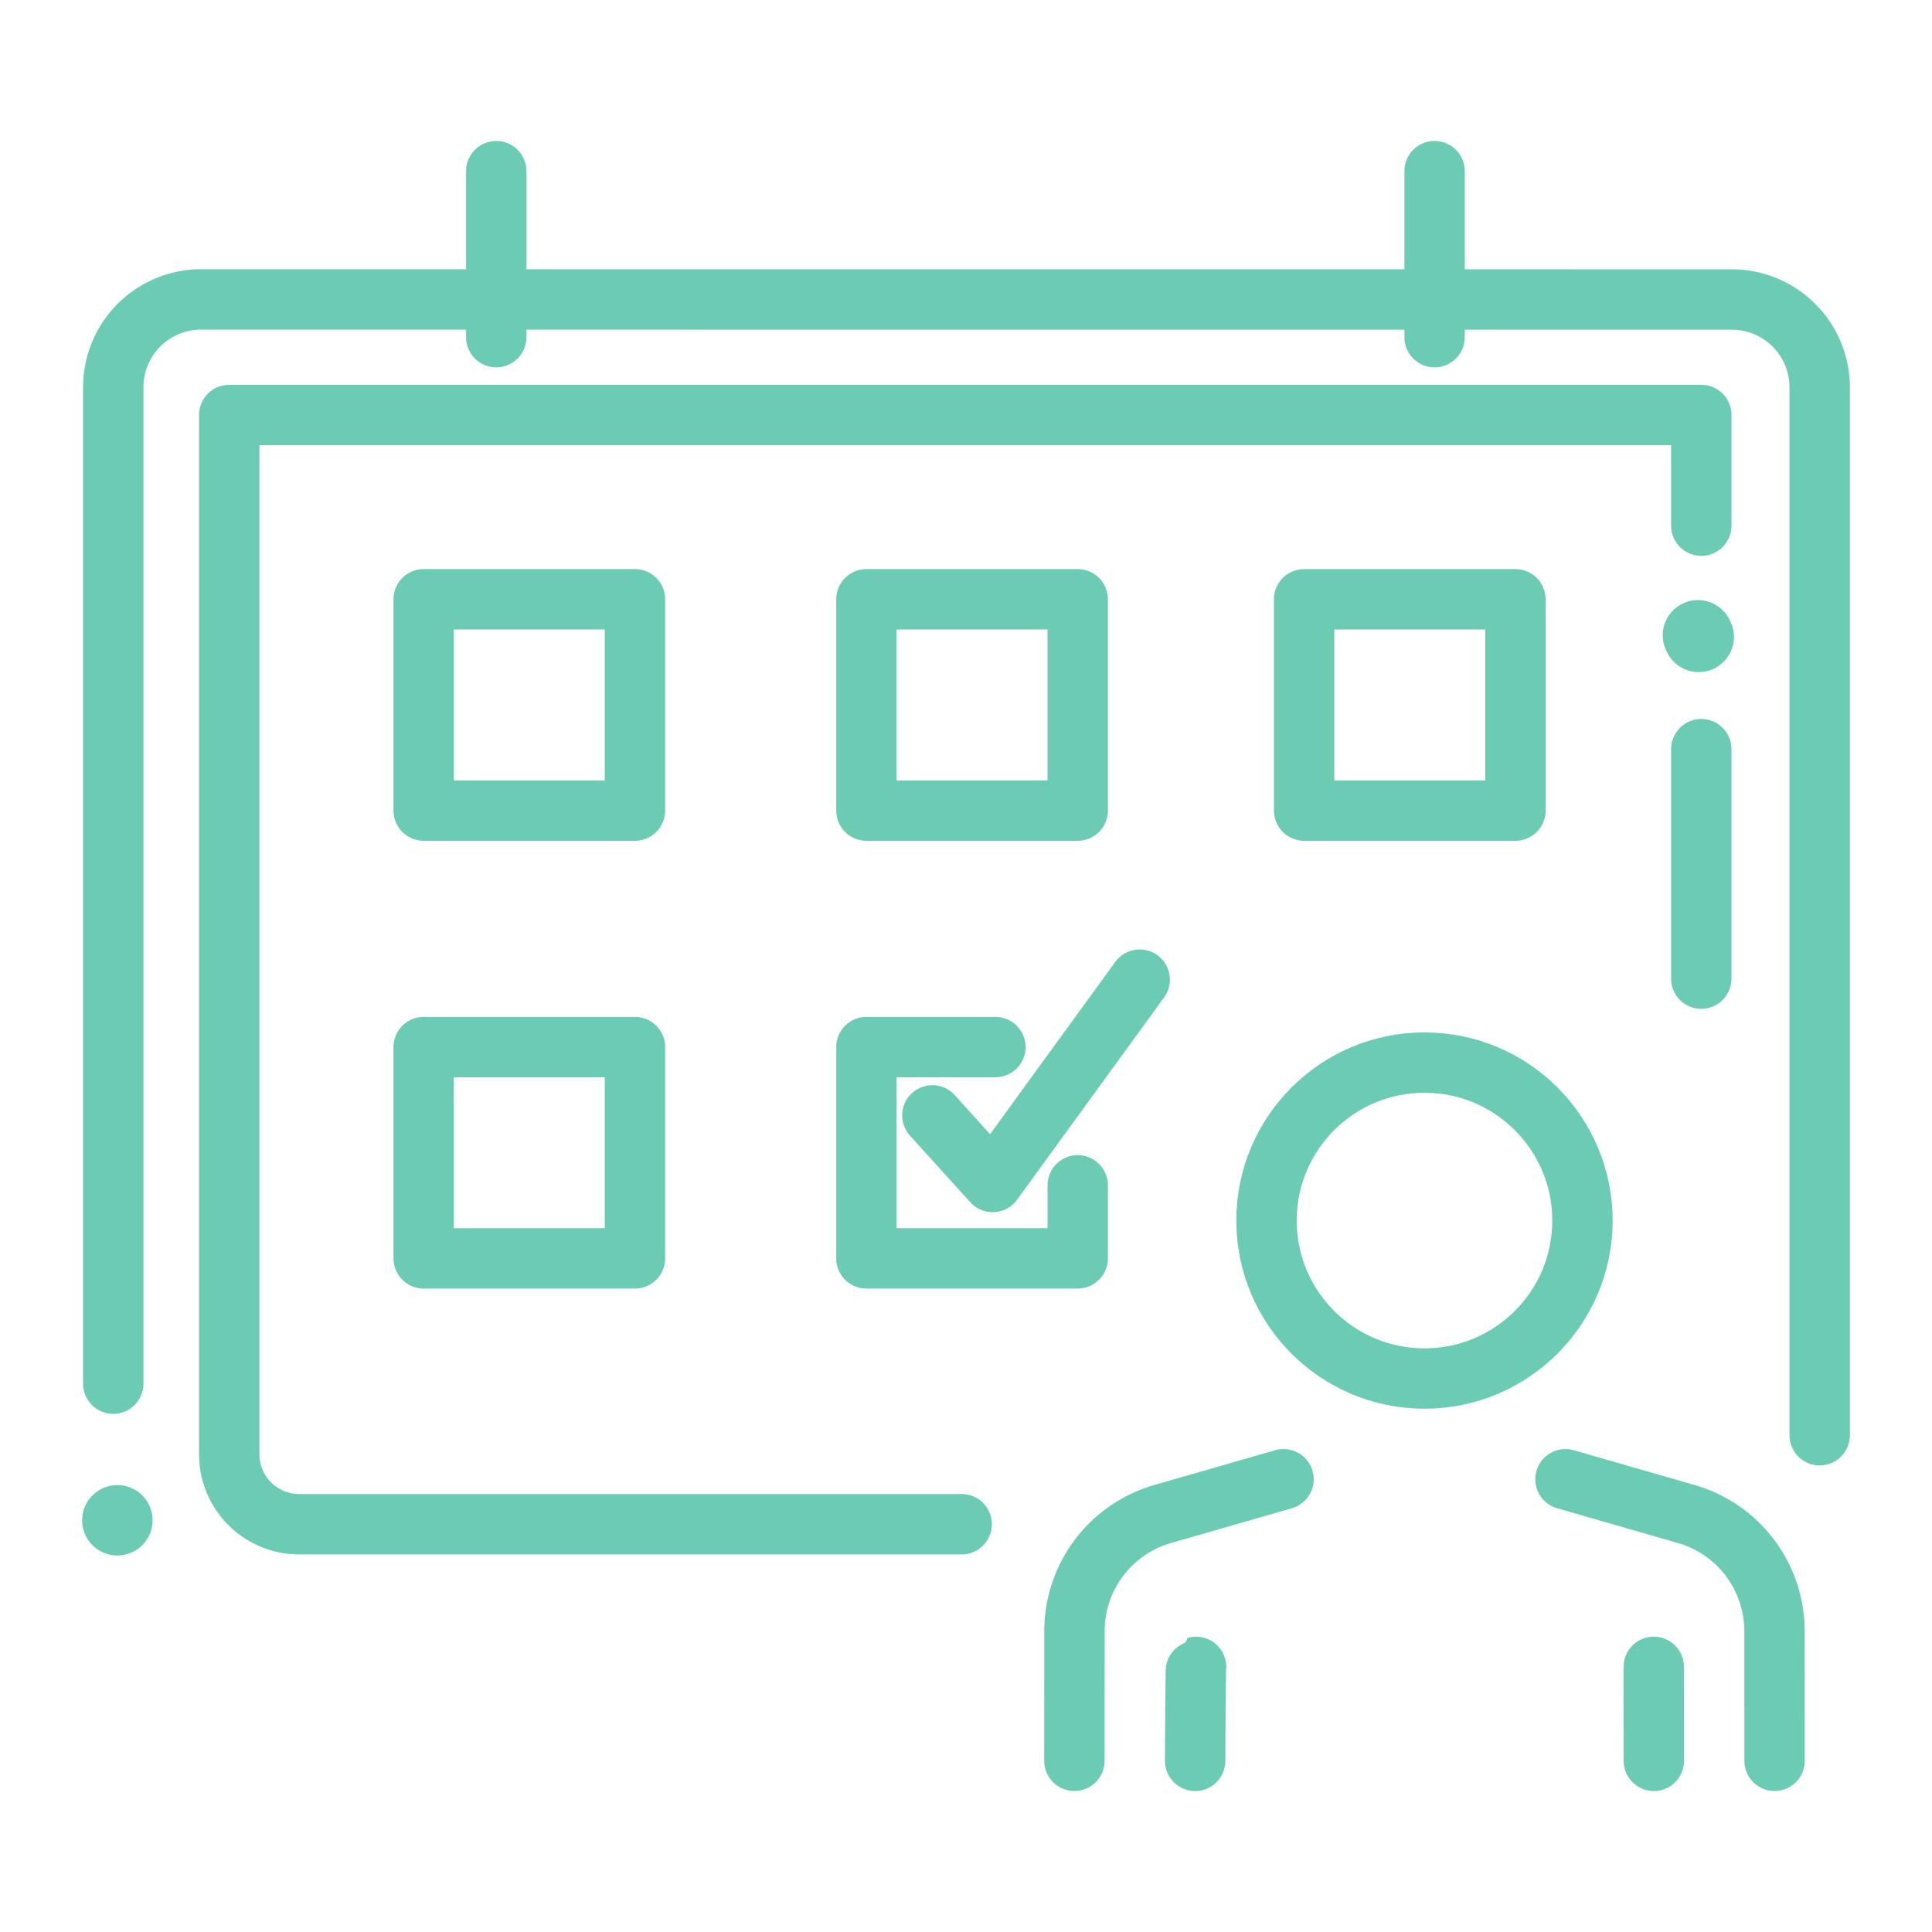
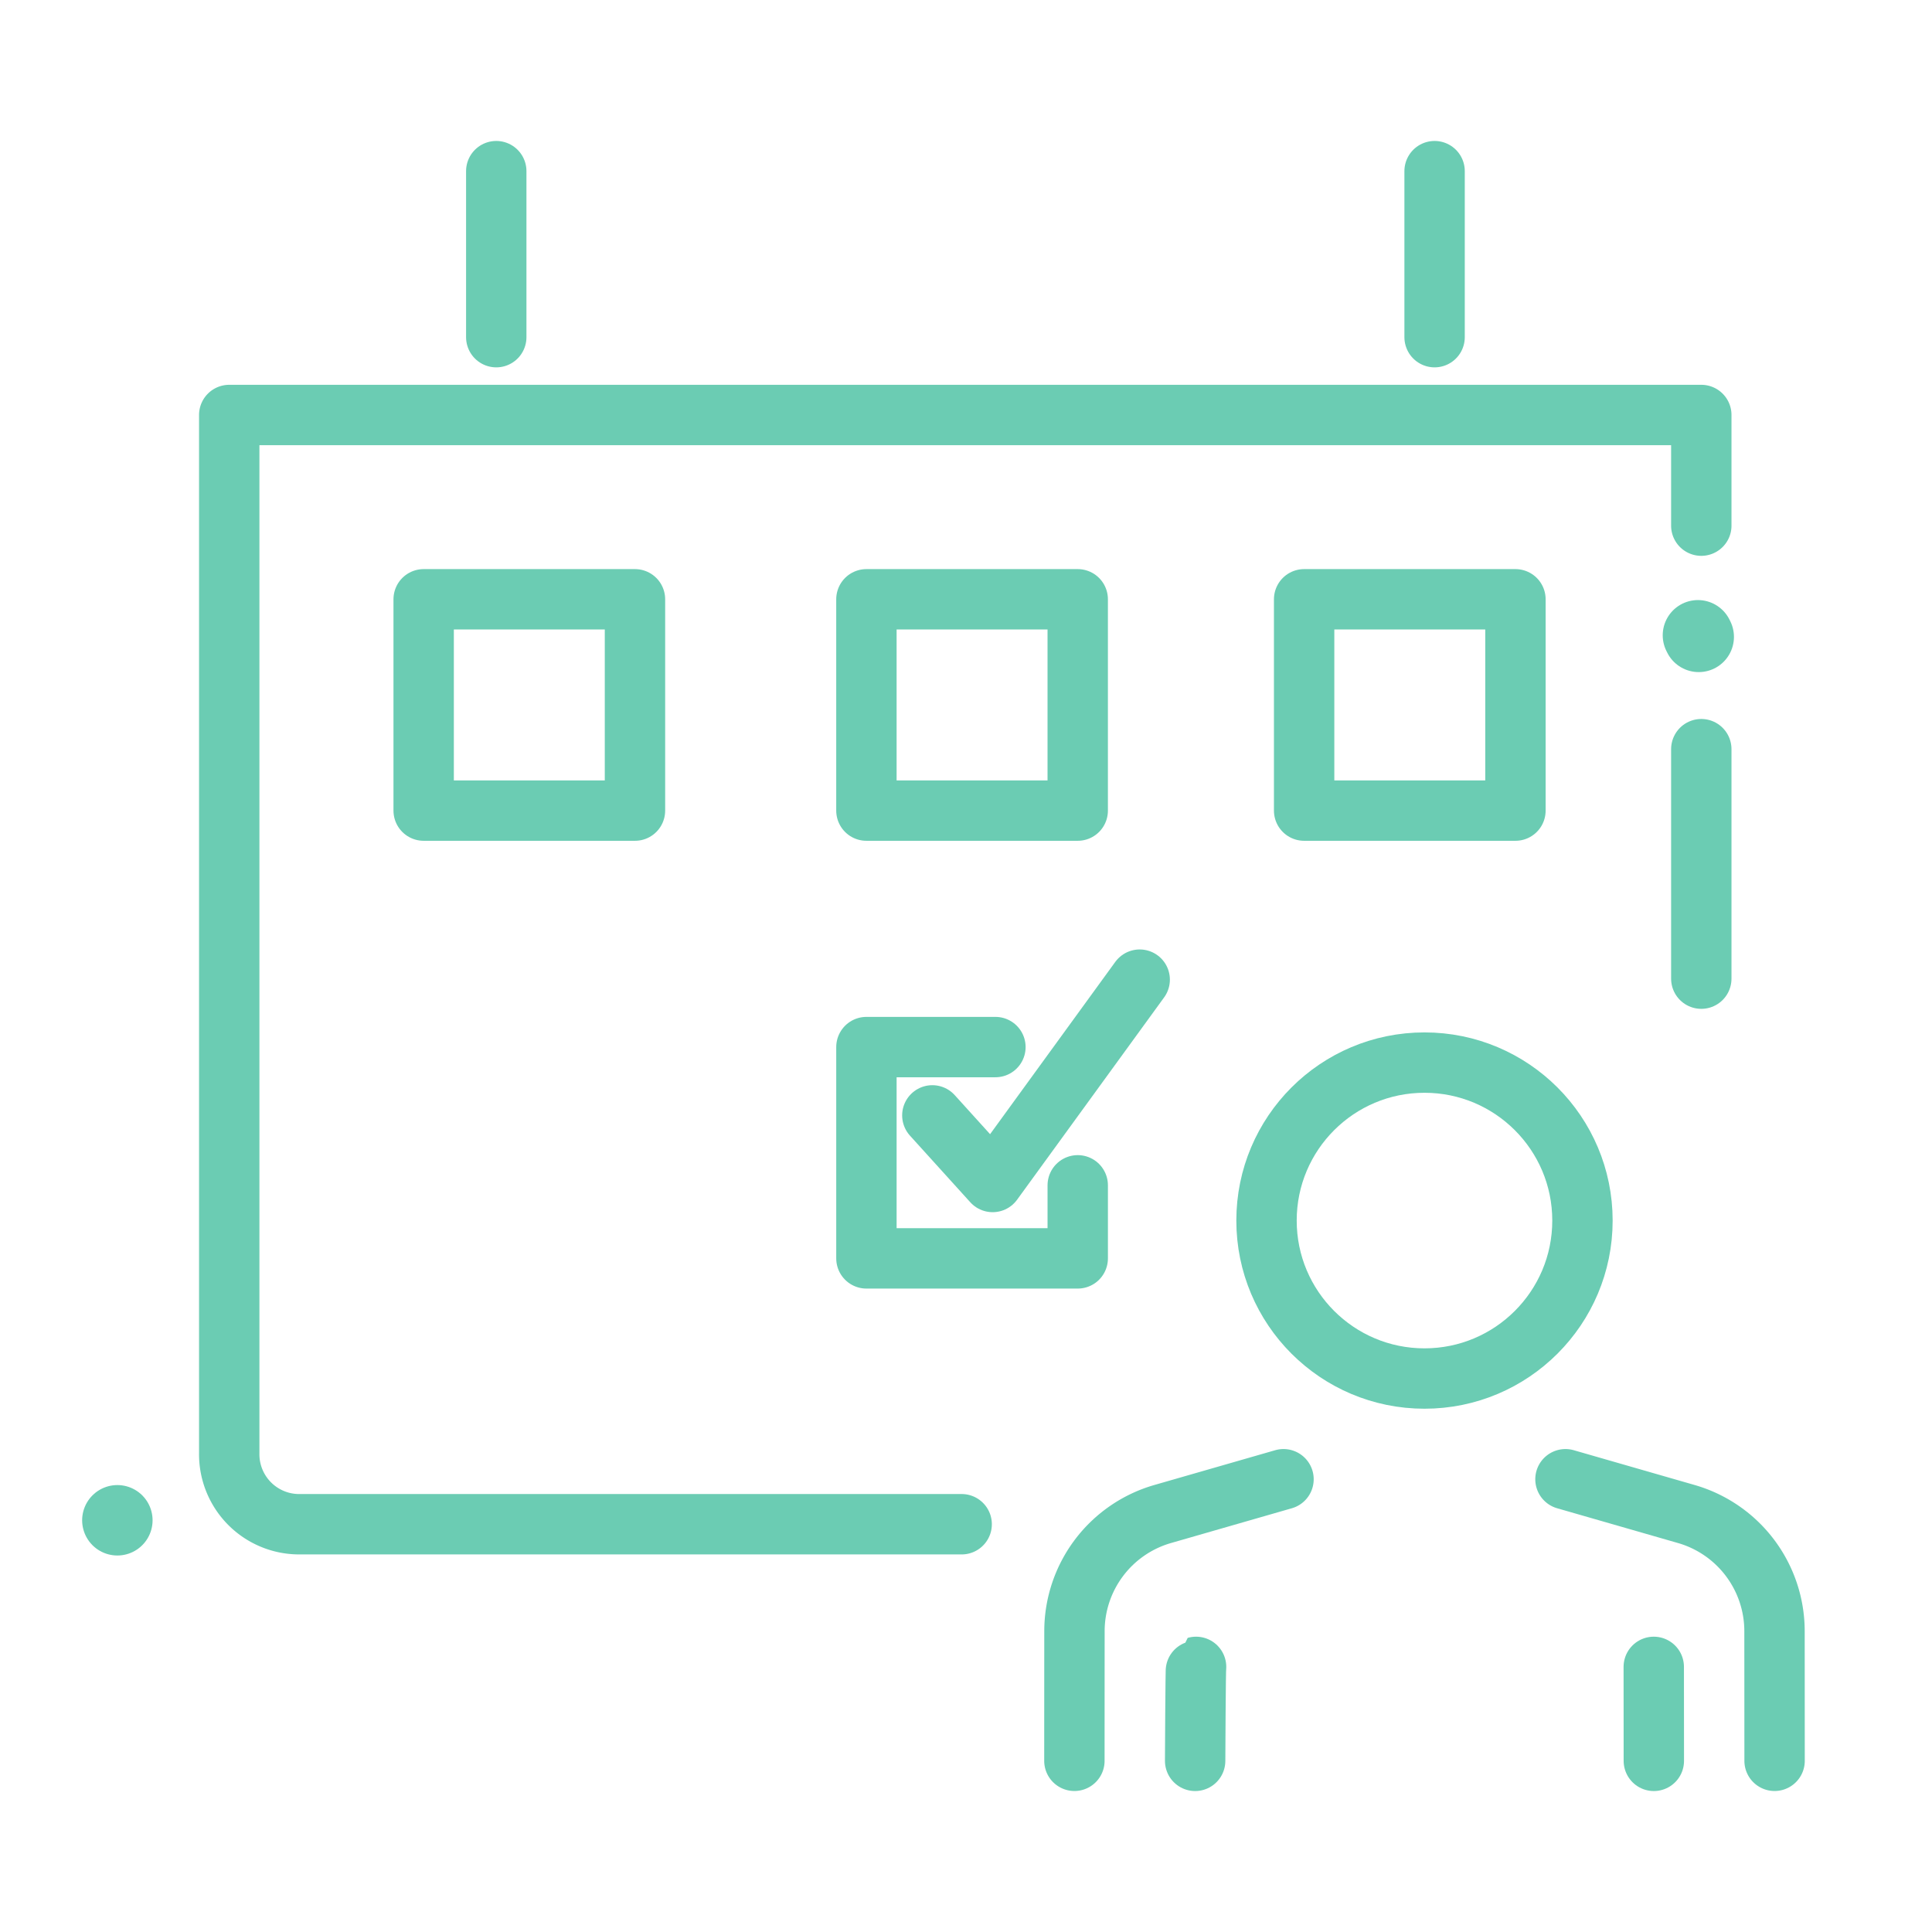
<svg xmlns="http://www.w3.org/2000/svg" id="Graphics" viewBox="0 0 192 192">
  <defs>
    <style>.cls-1,.cls-2{fill:none;stroke:#6bccb3;stroke-linecap:round;stroke-linejoin:round;}.cls-1{stroke-width:6px;}.cls-2{stroke-width:7px;}</style>
  </defs>
  <title>icon</title>
  <circle class="cls-1" cx="141.564" cy="121.298" r="15.699" />
  <path class="cls-1" d="M155.575,147.005l12.008,3.456a12.117,12.117,0,0,1,8.766,11.634c.004,5.606.007,12.892.007,12.892" />
  <line class="cls-1" x1="164.349" y1="165.652" x2="164.356" y2="174.992" />
  <path class="cls-1" d="M118.772,174.992s.041-9.325.093-9.34" />
  <path class="cls-1" d="M106.772,174.987s.003-7.285.007-12.892a12.117,12.117,0,0,1,8.766-11.634l12.008-3.456" />
  <rect class="cls-1" x="42.103" y="59.557" width="21" height="21" />
  <rect class="cls-1" x="86.103" y="59.557" width="21" height="21" />
-   <rect class="cls-1" x="42.103" y="104.057" width="21" height="21" />
  <polyline class="cls-1" points="107.104 117.795 107.104 125.057 86.104 125.057 86.104 104.057 98.924 104.057" />
  <rect class="cls-1" x="129.603" y="59.557" width="21" height="21" />
  <line class="cls-2" x1="168.818" y1="63.292" x2="168.739" y2="63.134" />
  <line class="cls-1" x1="142.568" y1="17.008" x2="142.568" y2="33.508" />
  <line class="cls-1" x1="49.318" y1="17.008" x2="49.318" y2="33.508" />
  <line class="cls-2" x1="11.663" y1="151.084" x2="11.663" y2="151.084" />
  <line class="cls-1" x1="169.073" y1="74.451" x2="169.073" y2="97.258" />
  <path class="cls-1" d="M95.568,151.476H29.625a6.955,6.955,0,0,1-6.844-7.062V41.242H169.073V52.238" />
-   <path class="cls-1" d="M11.255,137.507V38.601a8.736,8.736,0,0,1,8.571-8.843l23.492.001,12,.001,81.25.004,12,.001,23.699.001a8.736,8.736,0,0,1,8.571,8.843V142.633" />
  <polyline class="cls-1" points="92.655 110.845 98.649 117.465 113.262 97.356" />
</svg>